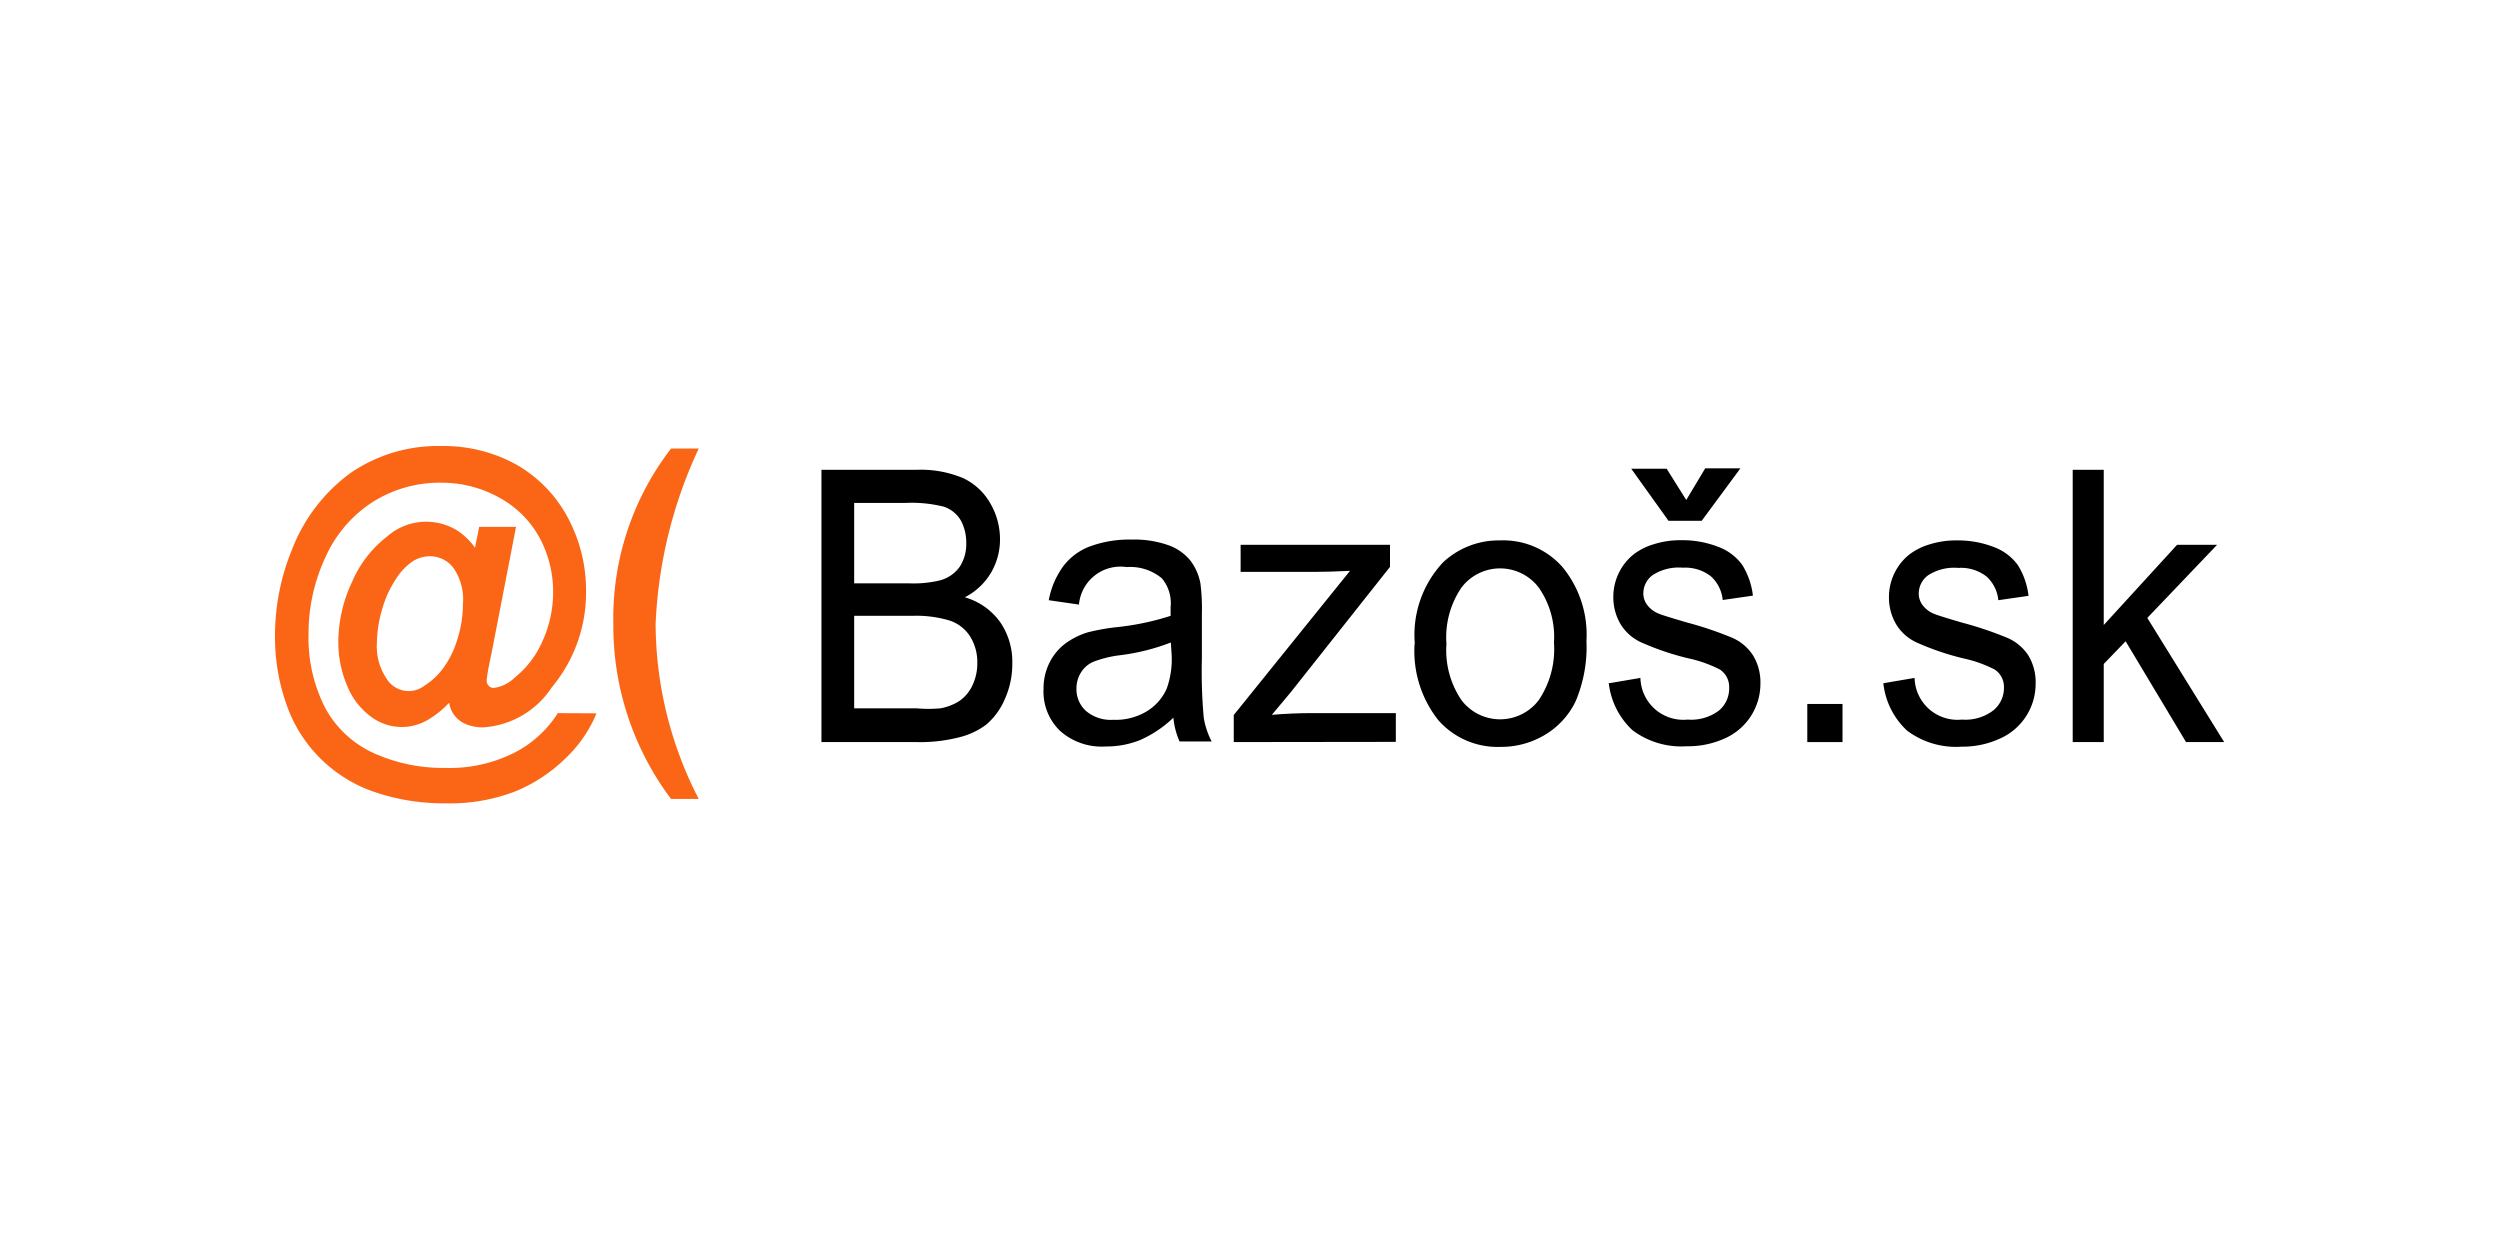
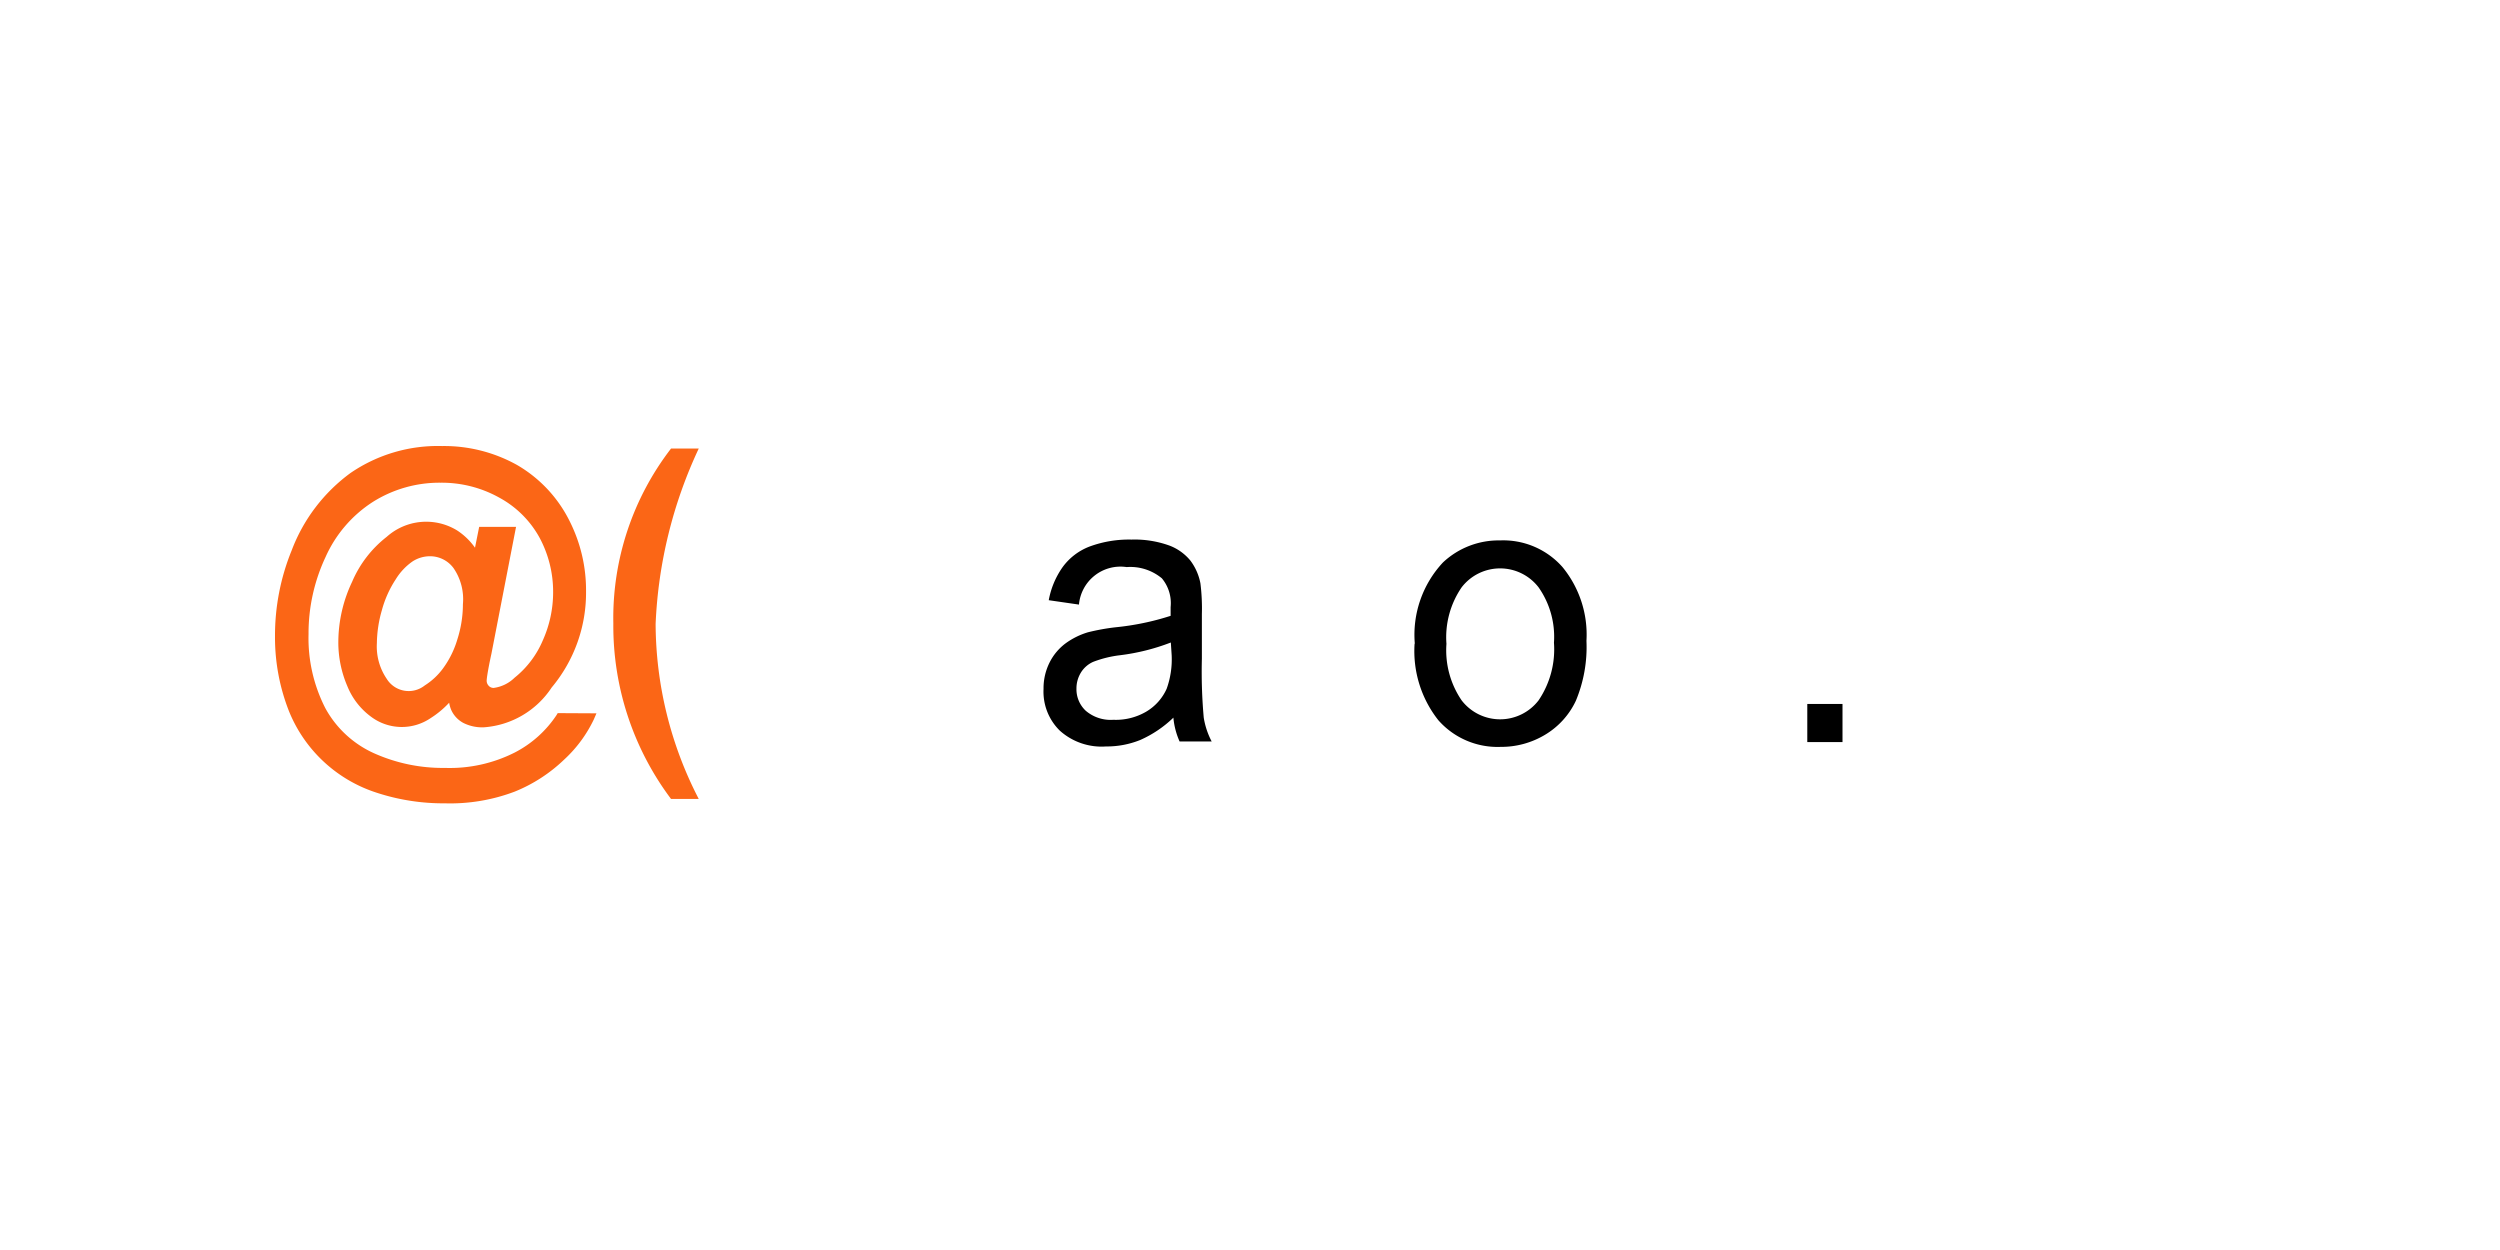
<svg xmlns="http://www.w3.org/2000/svg" id="Layer_1" data-name="Layer 1" viewBox="0 0 120 60">
  <defs>
    <style>.cls-1{fill:#fb6616;}</style>
  </defs>
  <title>Artboard 7</title>
  <path class="cls-1" d="M26.77,34.23l-.06.1a5.35,5.35,0,0,1-2,1.79,6.91,6.91,0,0,1-3.35.74,8.07,8.07,0,0,1-3.42-.71A5,5,0,0,1,15.62,34a7.37,7.37,0,0,1-.81-3.56,8.63,8.63,0,0,1,.82-3.71,6.09,6.09,0,0,1,2.27-2.64,6,6,0,0,1,3.25-.92,5.67,5.67,0,0,1,2.84.73,4.82,4.82,0,0,1,1.92,1.93,5.48,5.48,0,0,1,.64,2.6,5.66,5.66,0,0,1-.5,2.32,4.58,4.58,0,0,1-1.35,1.78,1.77,1.77,0,0,1-1,.49.31.31,0,0,1-.24-.1.35.35,0,0,1-.1-.25s0-.24.23-1.3l1.18-6.08H23l-.2,1a3.17,3.17,0,0,0-.86-.83,2.84,2.84,0,0,0-3.38.31,5.43,5.43,0,0,0-1.66,2.16,6.78,6.78,0,0,0-.66,2.86,5.31,5.31,0,0,0,.43,2.14,3.4,3.4,0,0,0,1.15,1.48,2.46,2.46,0,0,0,2.85.06,4.49,4.49,0,0,0,.89-.74,1.47,1.47,0,0,0,.1.35,1.32,1.32,0,0,0,.58.62,2,2,0,0,0,1,.21A4.26,4.26,0,0,0,26.48,33a7.09,7.09,0,0,0,1.65-4.61,7.36,7.36,0,0,0-.78-3.36,6.4,6.4,0,0,0-2.53-2.71,7.19,7.19,0,0,0-3.6-.91,7.42,7.42,0,0,0-4.39,1.29A8.19,8.19,0,0,0,14,26.42a10.83,10.83,0,0,0-.8,4.12,9.67,9.67,0,0,0,.68,3.62,6.78,6.78,0,0,0,4.2,3.89,10.28,10.28,0,0,0,3.28.51A8.74,8.74,0,0,0,24.7,38a7.45,7.45,0,0,0,2.38-1.54,6.31,6.31,0,0,0,1.42-1.92l.13-.3ZM22.22,29a5.58,5.58,0,0,1-.27,1.7,4.52,4.52,0,0,1-.69,1.39,3.22,3.22,0,0,1-.87.81,1.24,1.24,0,0,1-1.83-.32,2.76,2.76,0,0,1-.47-1.71,5.93,5.93,0,0,1,.24-1.58A5.14,5.14,0,0,1,19,27.8a2.87,2.87,0,0,1,.8-.85,1.54,1.54,0,0,1,.84-.25,1.4,1.4,0,0,1,1.13.57A2.63,2.63,0,0,1,22.22,29" />
  <path class="cls-1" d="M32.21,38.35a13.84,13.84,0,0,1-2.77-8.42,13.33,13.33,0,0,1,2.77-8.4h1.33a22,22,0,0,0-2.07,8.41,18.41,18.41,0,0,0,2.07,8.41Z" />
-   <path d="M39.43,35.62V22.55H44a5.25,5.25,0,0,1,2.23.4,2.94,2.94,0,0,1,1.31,1.22A3.41,3.41,0,0,1,48,25.89a3.14,3.14,0,0,1-.42,1.58,3.1,3.1,0,0,1-1.27,1.2A3.16,3.16,0,0,1,48,29.85a3.35,3.35,0,0,1,.59,2,4.09,4.09,0,0,1-.36,1.71,3.28,3.28,0,0,1-.89,1.22A3.59,3.59,0,0,1,46,35.4a7.48,7.48,0,0,1-2,.22ZM41,28h2.62a5.43,5.43,0,0,0,1.53-.15,1.7,1.7,0,0,0,.92-.65,2,2,0,0,0,.31-1.14A2.24,2.24,0,0,0,46.13,25a1.49,1.49,0,0,0-.83-.68,6.4,6.4,0,0,0-1.84-.18H41Zm0,6h3A6.42,6.42,0,0,0,45.14,34a2.5,2.5,0,0,0,.92-.36,1.85,1.85,0,0,0,.61-.73,2.42,2.42,0,0,0,.24-1.1,2.3,2.3,0,0,0-.35-1.27,1.85,1.85,0,0,0-1-.76,5.54,5.54,0,0,0-1.77-.22H41Z" />
  <path d="M56.32,34.45a5.48,5.48,0,0,1-1.59,1.07,4.3,4.3,0,0,1-1.64.31,3,3,0,0,1-2.22-.76,2.62,2.62,0,0,1-.78-2,2.76,2.76,0,0,1,.29-1.27,2.59,2.59,0,0,1,.77-.92,3.55,3.55,0,0,1,1.07-.53,10.38,10.38,0,0,1,1.32-.24,12.62,12.62,0,0,0,2.65-.55c0-.22,0-.36,0-.42a1.86,1.86,0,0,0-.42-1.38,2.37,2.37,0,0,0-1.69-.54,2,2,0,0,0-2.29,1.8l-1.45-.21A4,4,0,0,1,51,27.23a2.86,2.86,0,0,1,1.31-1,5.46,5.46,0,0,1,2-.33,4.92,4.92,0,0,1,1.83.29,2.4,2.4,0,0,1,1,.72A2.64,2.64,0,0,1,57.62,28a9.69,9.69,0,0,1,.07,1.48v2.14a24.61,24.61,0,0,0,.09,2.83,3.74,3.74,0,0,0,.38,1.14H56.62a3.61,3.61,0,0,1-.3-1.17m-.12-3.58a10.22,10.22,0,0,1-2.43.61,5.35,5.35,0,0,0-1.3.32,1.32,1.32,0,0,0-.59.52,1.45,1.45,0,0,0-.21.76,1.41,1.41,0,0,0,.45,1.07,1.84,1.84,0,0,0,1.32.43A2.89,2.89,0,0,0,55,34.17a2.43,2.43,0,0,0,1-1.11,4.17,4.17,0,0,0,.24-1.61Z" />
-   <path d="M59.22,35.62v-1.3L64.8,27.4q-1,.05-1.68.05H59.55v-1.3h7.17v1.06l-4.75,6-.92,1.1q1-.08,1.88-.08H67v1.38Z" />
  <path d="M67.91,30.89A5.09,5.09,0,0,1,69.26,27,3.9,3.9,0,0,1,72,25.94a3.79,3.79,0,0,1,3,1.28,5.11,5.11,0,0,1,1.15,3.54,6.7,6.7,0,0,1-.51,2.88,3.76,3.76,0,0,1-1.48,1.63,4.06,4.06,0,0,1-2.12.58,3.79,3.79,0,0,1-3-1.28,5.35,5.35,0,0,1-1.14-3.67m1.53,0a4.26,4.26,0,0,0,.73,2.72,2.33,2.33,0,0,0,3.69,0,4.37,4.37,0,0,0,.74-2.77,4.13,4.13,0,0,0-.74-2.66,2.33,2.33,0,0,0-3.69,0,4.24,4.24,0,0,0-.73,2.72" />
-   <path d="M77.27,32.79l1.47-.25a2.06,2.06,0,0,0,2.27,2,2.21,2.21,0,0,0,1.52-.45A1.39,1.39,0,0,0,83,33a1,1,0,0,0-.44-.86,6.1,6.1,0,0,0-1.52-.54,13,13,0,0,1-2.27-.77,2.25,2.25,0,0,1-1-.9,2.53,2.53,0,0,1-.33-1.27,2.6,2.6,0,0,1,.27-1.17,2.56,2.56,0,0,1,.73-.9,3,3,0,0,1,.95-.47,4.18,4.18,0,0,1,1.28-.19,4.75,4.75,0,0,1,1.81.32,2.48,2.48,0,0,1,1.15.87,3.57,3.57,0,0,1,.51,1.47l-1.45.21a1.76,1.76,0,0,0-.57-1.14,2,2,0,0,0-1.34-.41,2.3,2.3,0,0,0-1.46.36,1.09,1.09,0,0,0-.44.86.92.92,0,0,0,.18.56,1.3,1.3,0,0,0,.57.43q.22.09,1.31.41a17.34,17.34,0,0,1,2.2.74,2.28,2.28,0,0,1,1,.84,2.49,2.49,0,0,1,.36,1.37,2.87,2.87,0,0,1-1.68,2.61,4.26,4.26,0,0,1-1.85.39,3.9,3.9,0,0,1-2.61-.77,3.64,3.64,0,0,1-1.14-2.27M80.94,24l.91-1.52h1.69L81.68,25H80.09l-1.79-2.5H80Z" />
  <rect x="86.75" y="33.79" width="1.69" height="1.83" />
-   <path d="M90.43,32.79l1.47-.25a2.06,2.06,0,0,0,2.27,2,2.21,2.21,0,0,0,1.52-.45A1.39,1.39,0,0,0,96.19,33a1,1,0,0,0-.44-.86,6.1,6.1,0,0,0-1.52-.54A13,13,0,0,1,92,30.84a2.25,2.25,0,0,1-1-.9,2.53,2.53,0,0,1-.33-1.27,2.6,2.6,0,0,1,.27-1.17,2.55,2.55,0,0,1,.73-.9,3,3,0,0,1,.95-.47,4.18,4.18,0,0,1,1.28-.19,4.75,4.75,0,0,1,1.81.32,2.48,2.48,0,0,1,1.15.87,3.57,3.57,0,0,1,.51,1.47l-1.45.21a1.76,1.76,0,0,0-.57-1.14A2,2,0,0,0,94,27.26a2.3,2.3,0,0,0-1.46.36,1.09,1.09,0,0,0-.44.86.92.92,0,0,0,.18.56,1.3,1.3,0,0,0,.57.43q.22.09,1.31.41a17.34,17.34,0,0,1,2.2.74,2.28,2.28,0,0,1,1,.84,2.49,2.49,0,0,1,.35,1.37A2.87,2.87,0,0,1,96,35.45a4.26,4.26,0,0,1-1.85.39,3.9,3.9,0,0,1-2.61-.77,3.64,3.64,0,0,1-1.14-2.27" />
-   <polygon points="99.49 35.62 99.49 22.55 100.98 22.55 100.98 30 104.5 26.15 106.42 26.15 103.07 29.66 106.76 35.62 104.93 35.62 102.03 30.78 100.98 31.87 100.98 35.62 99.49 35.62" />
</svg>